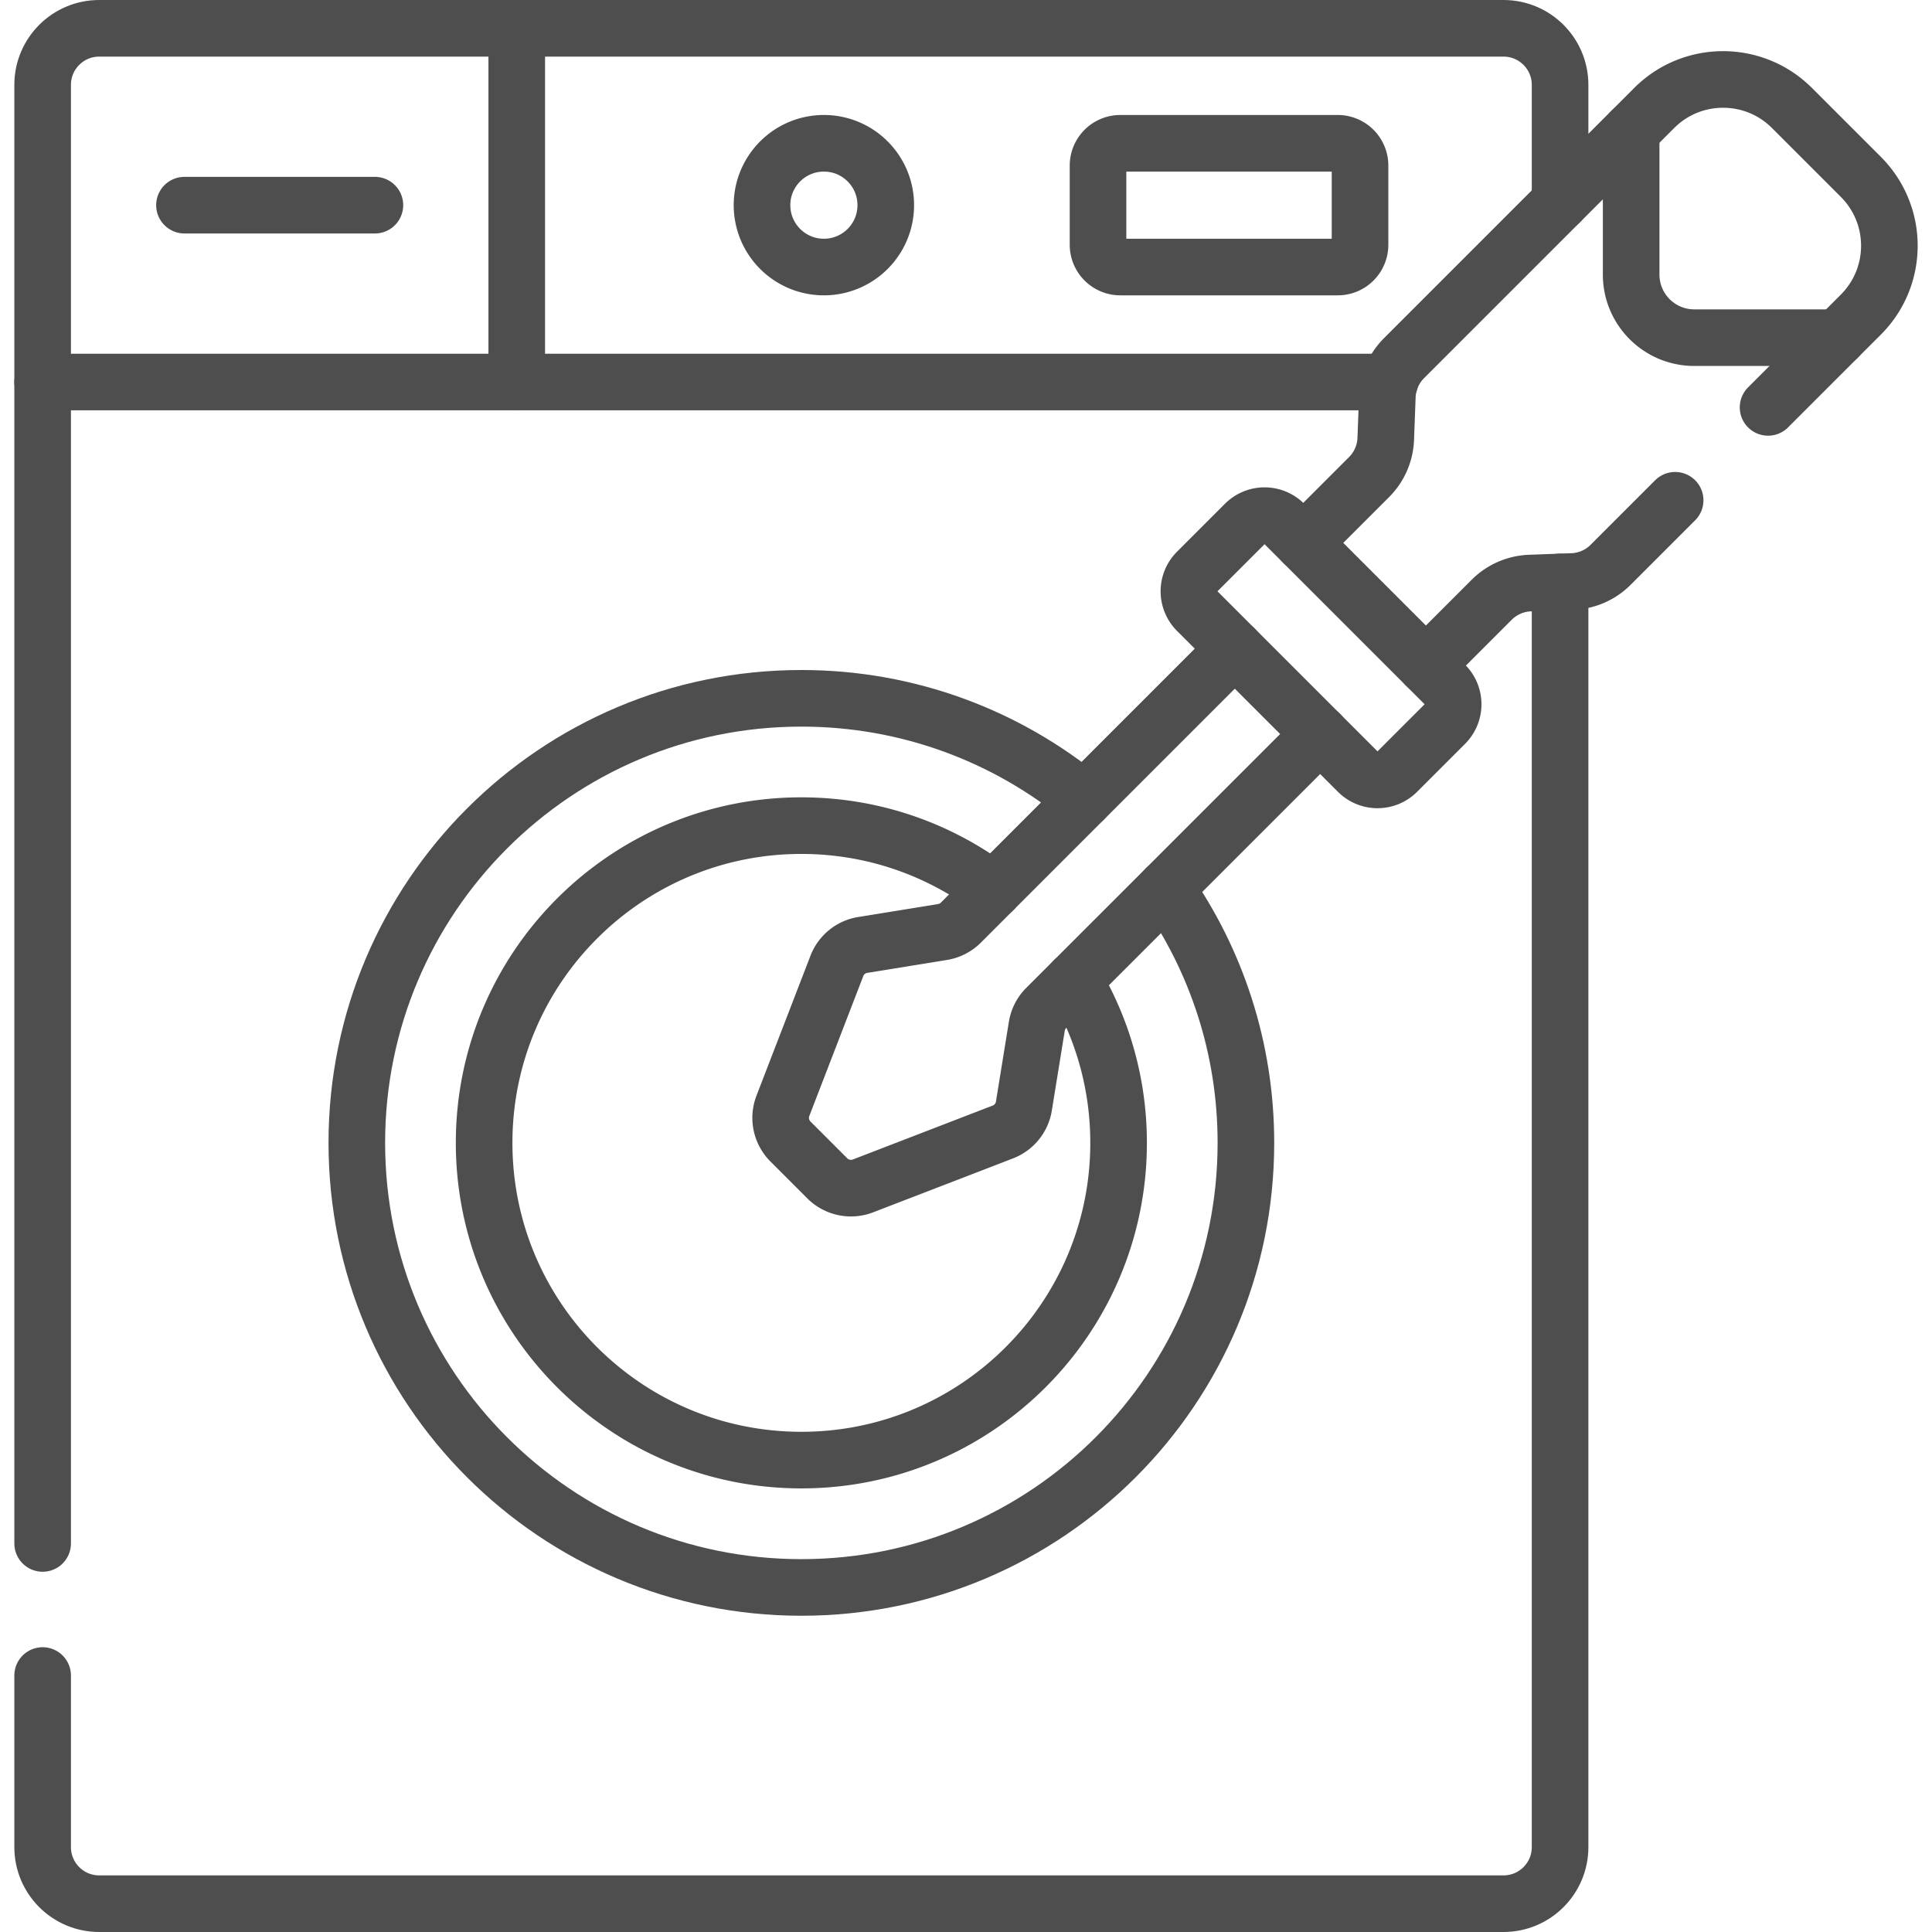
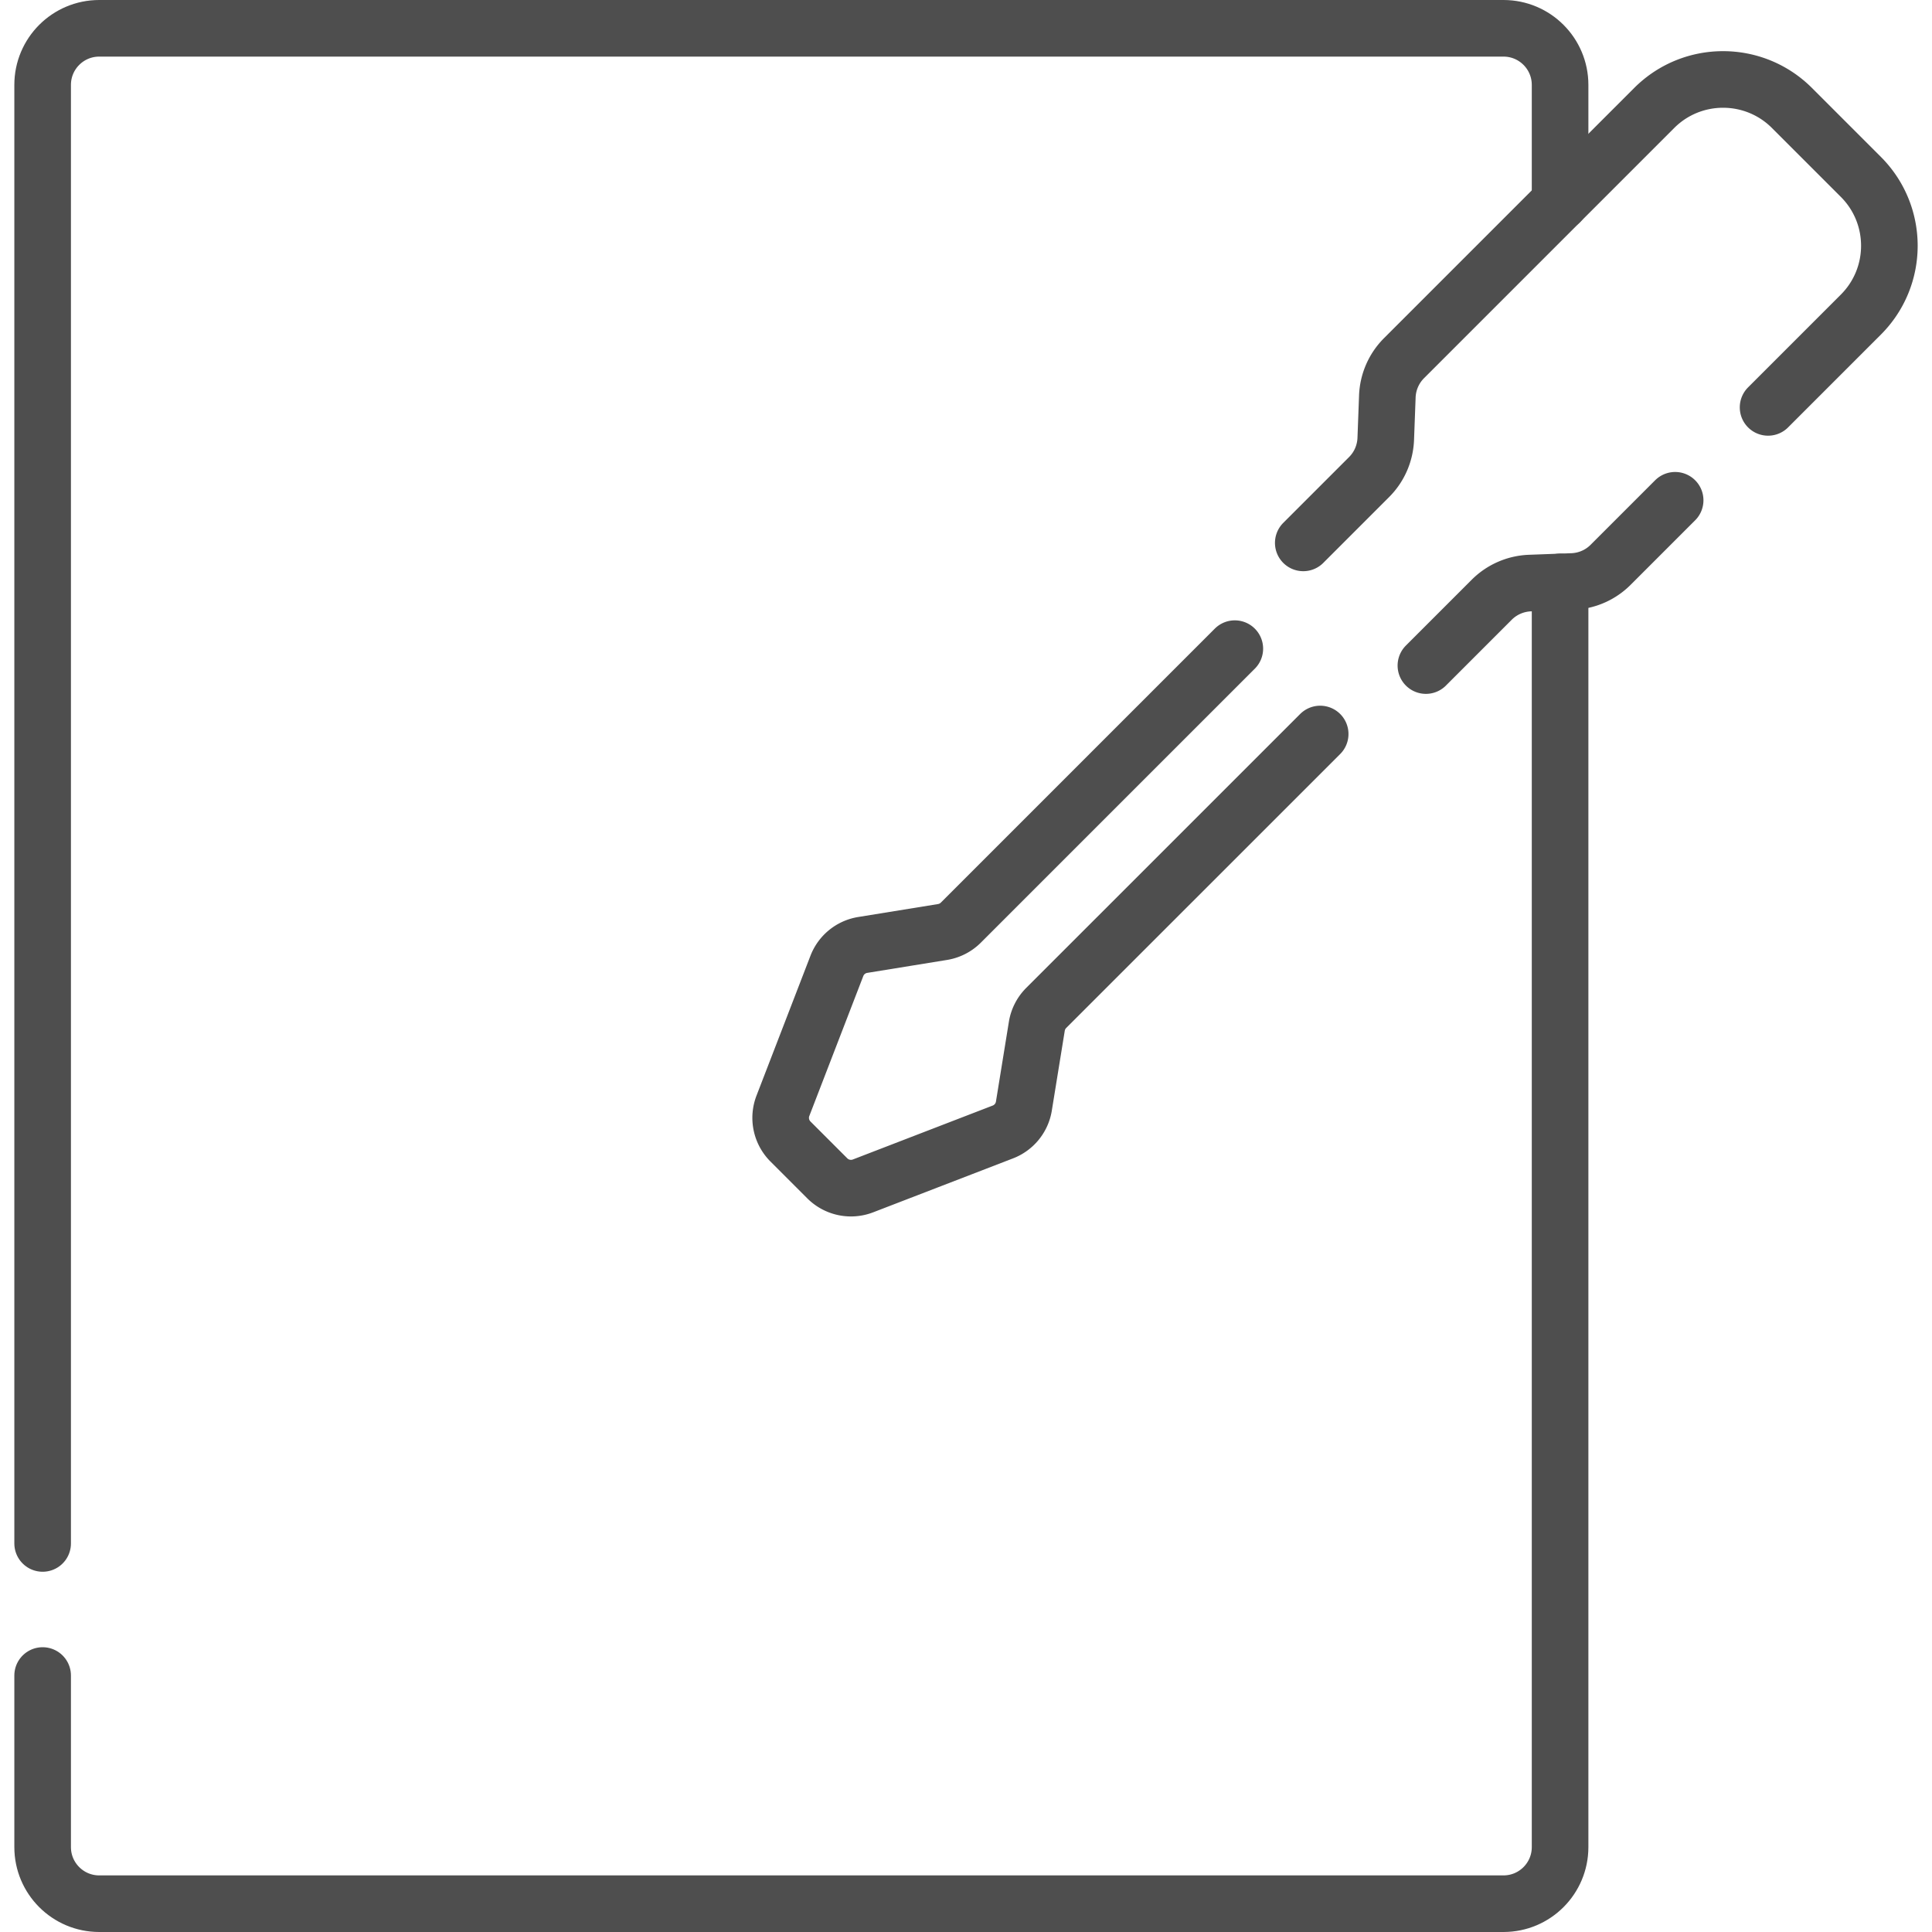
<svg xmlns="http://www.w3.org/2000/svg" version="1.1" width="512" height="512" x="0" y="0" viewBox="0 0 512 512" style="enable-background:new 0 0 512 512" xml:space="preserve">
  <g>
    <path d="M11.299 409.03V22.5c0-8.28 6.71-15 15-15h372.14c8.29 0 15 6.72 15 15v31.06M413.439 154.22V489.5c0 8.28-6.71 15-15 15H26.299c-8.29 0-15-6.72-15-15v-45.47" style="stroke-linecap: round; stroke-linejoin: round; stroke-miterlimit: 10;" fill="none" stroke="#4E4E4E" stroke-width="15px" stroke-linecap="round" stroke-linejoin="round" stroke-miterlimit="10" data-original="#000000" opacity="1" />
-     <path d="M308.959 235.41c13.38 19.11 21.22 42.37 21.22 67.46 0 65.07-52.74 117.82-117.81 117.82s-117.81-52.75-117.81-117.82 52.74-117.81 117.81-117.81c28.43 0 54.52 10.07 74.87 26.84" style="stroke-linecap: round; stroke-linejoin: round; stroke-miterlimit: 10;" fill="none" stroke="#4E4E4E" stroke-width="15px" stroke-linecap="round" stroke-linejoin="round" stroke-miterlimit="10" data-original="#000000" opacity="1" />
-     <path d="M284.569 259.8c7.54 12.6 11.87 27.33 11.87 43.07 0 46.43-37.64 84.07-84.07 84.07s-84.07-37.64-84.07-84.07 37.64-84.07 84.07-84.07c19.1 0 36.73 6.38 50.85 17.12M218.34 37.974c-9.056 0-16.397 7.341-16.397 16.397 0 9.056 7.341 16.397 16.397 16.397 9.056 0 16.397-7.341 16.397-16.397 0-9.056-7.341-16.397-16.397-16.397zM368.299 101.24h-357M354.515 70.768h-57.617a5.908 5.908 0 0 1-5.908-5.908V43.882a5.908 5.908 0 0 1 5.908-5.908h57.617a5.908 5.908 0 0 1 5.908 5.908V64.86a5.908 5.908 0 0 1-5.908 5.908zM136.942 7.5v93.742M48.886 54.371h50.465" style="stroke-linecap: round; stroke-linejoin: round; stroke-miterlimit: 10;" fill="none" stroke="#4E4E4E" stroke-width="15px" stroke-linecap="round" stroke-linejoin="round" stroke-miterlimit="10" data-original="#000000" opacity="1" />
    <path d="m349.859 194.52-72.61 72.6a8.887 8.887 0 0 0-2.48 4.85l-3.43 21.16a8.865 8.865 0 0 1-5.56 6.85l-37.08 14.3a8.873 8.873 0 0 1-9.46-2.01l-9.76-9.76a8.865 8.865 0 0 1-2-9.46l14.3-37.07a8.846 8.846 0 0 1 6.85-5.56l21.15-3.43c1.84-.3 3.54-1.17 4.85-2.48l72.61-72.61M377.879 176.38l17.44-17.44c2.7-2.7 6.31-4.27 10.12-4.42l11.28-.42c3.81-.15 7.42-1.72 10.11-4.42l17.1-17.1M345.379 143.87l17.44-17.44c2.7-2.69 4.27-6.3 4.42-10.11l.42-11.28c.15-3.81 1.72-7.42 4.42-10.12l66.31-66.31c10.07-10.07 26.41-10.07 36.49 0l18.27 18.27c10.07 10.08 10.07 26.41 0 36.49l-24.59 24.59" style="stroke-linecap: round; stroke-linejoin: round; stroke-miterlimit: 10;" fill="none" stroke="#4E4E4E" stroke-width="15px" stroke-linecap="round" stroke-linejoin="round" stroke-miterlimit="10" data-original="#000000" opacity="1" />
-     <path d="m370.248 204.532 12.704-12.704a7.341 7.341 0 0 0 0-10.382l-42.641-42.641a7.341 7.341 0 0 0-10.382 0l-12.704 12.704a7.341 7.341 0 0 0 0 10.382l42.641 42.641a7.341 7.341 0 0 0 10.382 0zM432.272 34.726v38.031c0 9.238 7.489 16.727 16.727 16.727h38.031" style="stroke-linecap: round; stroke-linejoin: round; stroke-miterlimit: 10;" fill="none" stroke="#4E4E4E" stroke-width="15px" stroke-linecap="round" stroke-linejoin="round" stroke-miterlimit="10" data-original="#000000" opacity="1" />
  </g>
</svg>